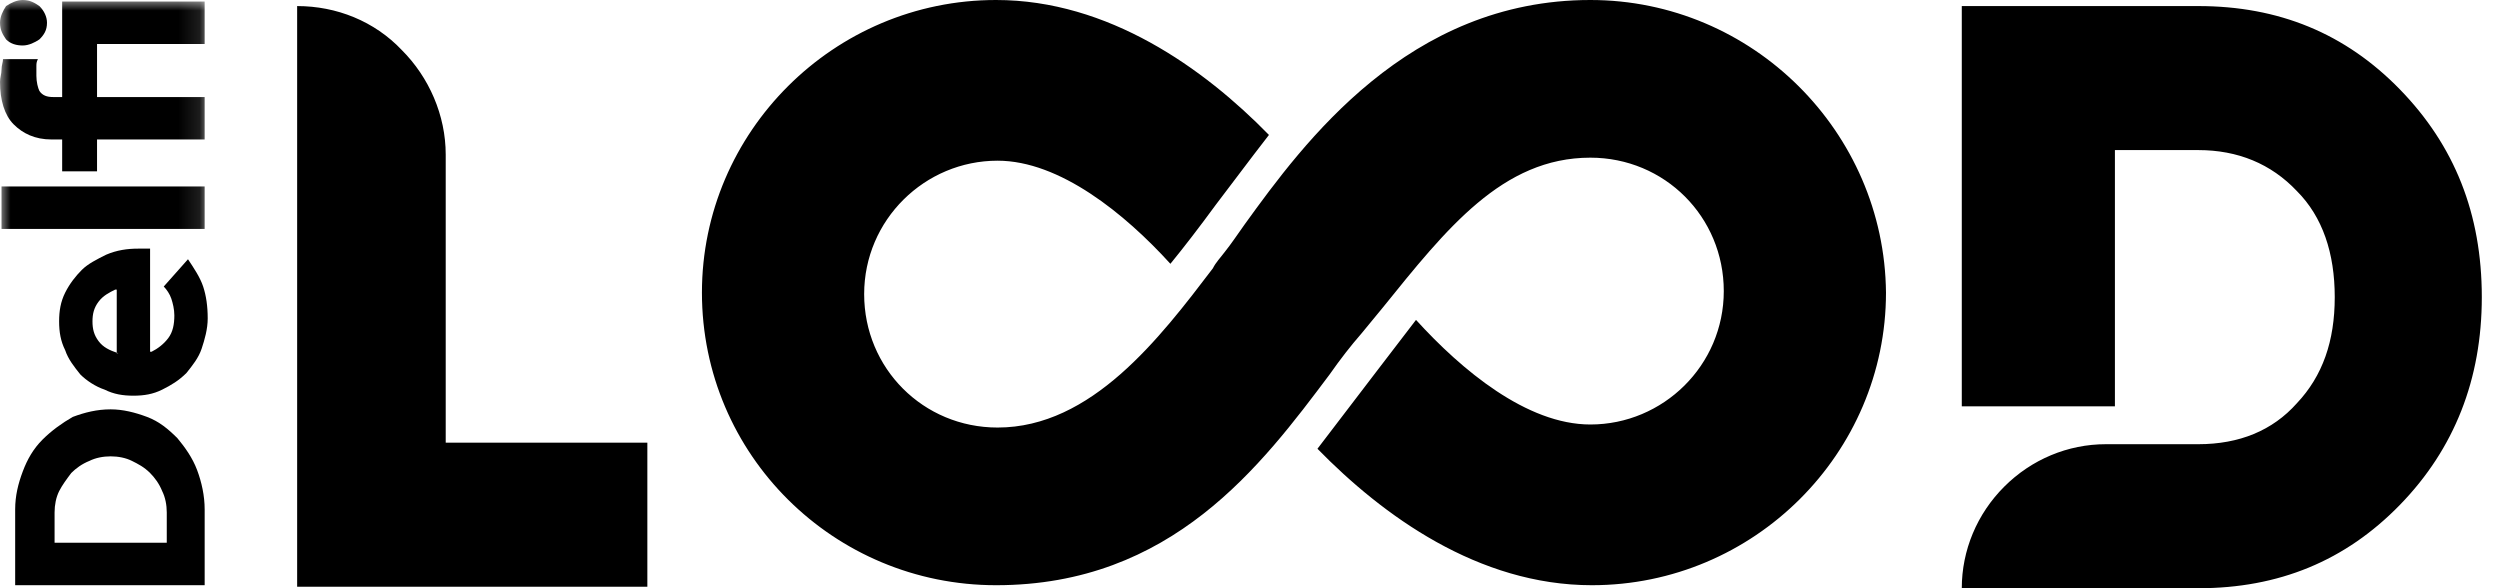
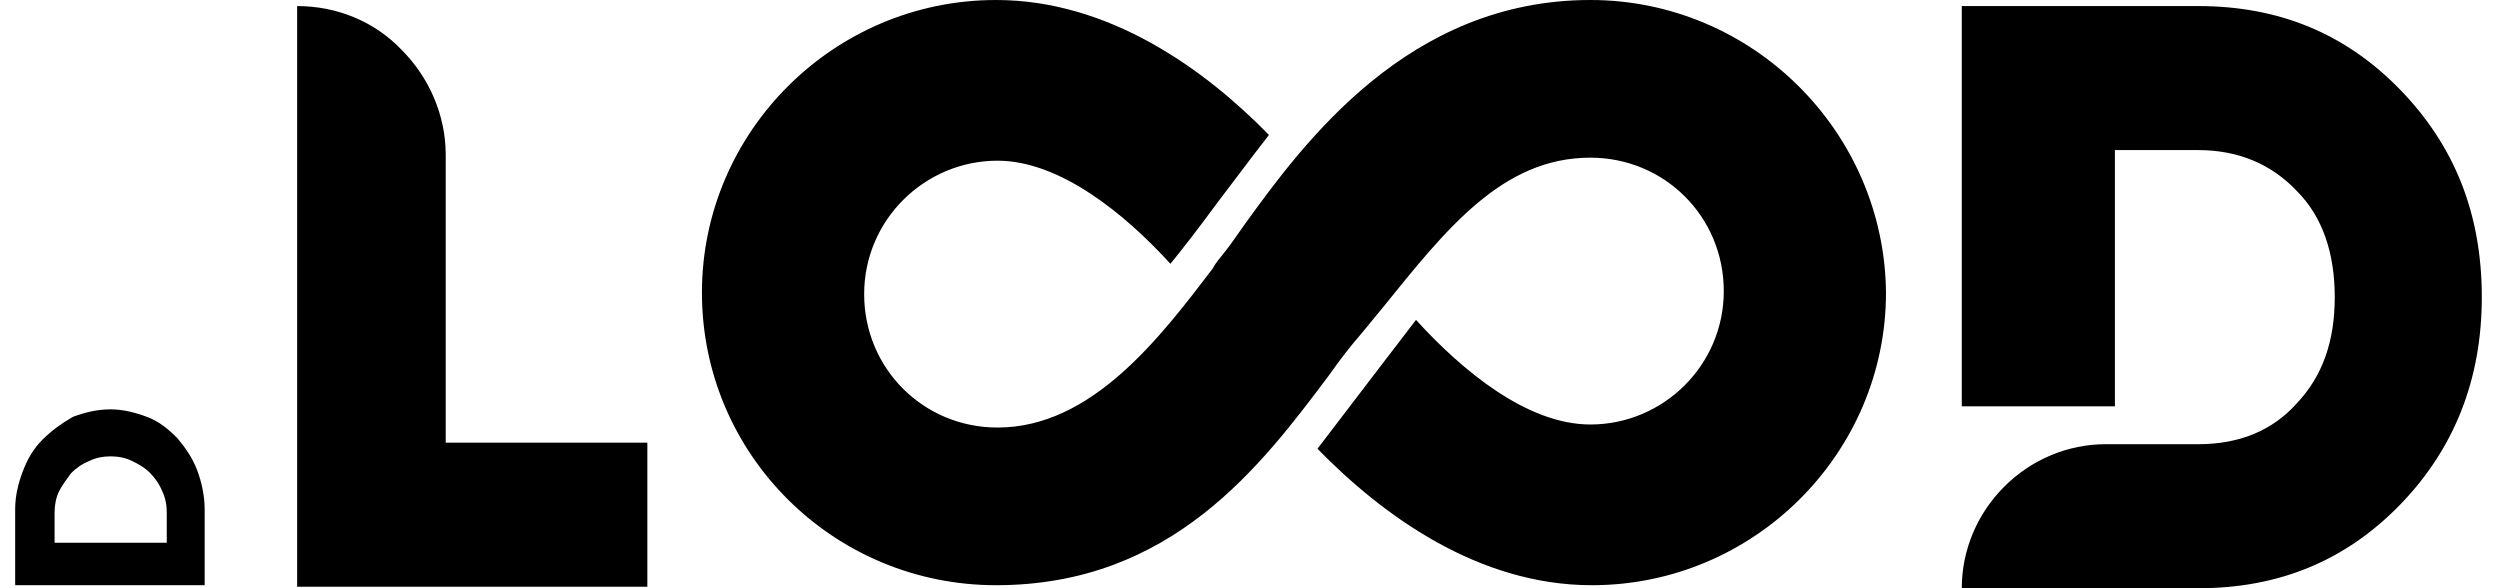
<svg xmlns="http://www.w3.org/2000/svg" width="119" height="28" viewBox="0 0 119 28" fill="none">
  <path fill-rule="evenodd" clip-rule="evenodd" d="M75.701 0C67.041 0 62.062 6.784 59.247 10.68C58.887 11.186 58.598 11.619 58.309 11.979C58.093 12.268 57.876 12.485 57.732 12.773C55.206 16.093 51.959 20.351 47.484 20.351C43.948 20.351 41.134 17.536 41.134 14C41.134 10.464 44.021 7.649 47.484 7.649C50.443 7.649 53.546 10.175 55.711 12.557C56.361 11.763 57.082 10.825 57.876 9.742C58.598 8.804 59.392 7.722 60.402 6.423C57.299 3.247 52.752 0 47.412 0C39.691 0 33.412 6.278 33.412 13.928C33.412 21.649 39.691 27.856 47.412 27.856C55.783 27.856 60.041 22.155 63.289 17.825C63.794 17.103 64.299 16.454 64.804 15.876C65.165 15.443 65.454 15.082 65.814 14.649C68.845 10.897 71.515 7.505 75.701 7.505C79.237 7.505 82.052 10.32 82.052 13.856C82.052 17.392 79.165 20.206 75.701 20.206C72.67 20.206 69.567 17.608 67.402 15.227C67.402 15.227 64.082 19.557 62.711 21.361C65.814 24.536 70.361 27.856 75.773 27.856C83.495 27.856 89.773 21.577 89.773 13.928C89.701 6.278 83.423 0 75.701 0ZM21.289 21.072H30.814V27.928H14.144V0.289C16.021 0.289 17.825 1.01 19.124 2.381C20.423 3.68 21.216 5.485 21.216 7.361V21.072H21.289ZM104.639 0.289C108.464 0.289 111.639 1.588 114.237 4.258C116.835 6.928 118.134 10.175 118.134 14.144C118.134 18.041 116.835 21.361 114.237 24.031C111.639 26.701 108.464 28 104.639 28H93.381C93.381 26.196 94.103 24.464 95.402 23.165C96.701 21.866 98.433 21.144 100.237 21.144H104.639C106.588 21.144 108.175 20.495 109.33 19.196C110.557 17.897 111.134 16.237 111.134 14.144C111.134 12.052 110.557 10.32 109.33 9.093C108.103 7.794 106.515 7.144 104.639 7.144H100.67V19.34H93.381V0.289H104.639Z" fill="black" />
  <path fill-rule="evenodd" clip-rule="evenodd" d="M6.278 21.938C6.567 22.082 6.856 22.227 7.144 22.515C7.361 22.732 7.577 23.021 7.722 23.381C7.866 23.67 7.938 24.031 7.938 24.392V25.835H2.598V24.392C2.598 24.031 2.67 23.67 2.814 23.381C2.959 23.093 3.175 22.804 3.392 22.515C3.608 22.299 3.897 22.082 4.258 21.938C4.546 21.794 4.907 21.722 5.268 21.722C5.629 21.722 5.99 21.794 6.278 21.938ZM2.021 20.928C1.588 21.361 1.299 21.866 1.083 22.443C0.866 23.021 0.722 23.598 0.722 24.247V27.856H9.742V24.247C9.742 23.598 9.598 22.948 9.381 22.371C9.165 21.794 8.804 21.289 8.443 20.856C8.01 20.423 7.577 20.062 7 19.845C6.423 19.629 5.845 19.485 5.268 19.485C4.619 19.485 4.041 19.629 3.464 19.845C2.959 20.134 2.454 20.495 2.021 20.928Z" fill="black" />
-   <path fill-rule="evenodd" clip-rule="evenodd" d="M5.629 16.814C5.196 16.67 4.907 16.526 4.691 16.237C4.474 15.948 4.402 15.66 4.402 15.299C4.402 14.938 4.474 14.649 4.691 14.361C4.907 14.072 5.196 13.928 5.485 13.784H5.557V16.814H5.629ZM3.897 12.845C3.608 13.134 3.32 13.495 3.103 13.928C2.887 14.361 2.814 14.794 2.814 15.299C2.814 15.804 2.887 16.237 3.103 16.67C3.247 17.103 3.536 17.464 3.825 17.825C4.113 18.113 4.546 18.402 4.979 18.546C5.412 18.763 5.845 18.835 6.351 18.835C6.856 18.835 7.289 18.763 7.722 18.546C8.155 18.33 8.515 18.113 8.876 17.753C9.165 17.392 9.454 17.031 9.598 16.598C9.742 16.165 9.887 15.66 9.887 15.155C9.887 14.577 9.814 14.072 9.67 13.639C9.526 13.206 9.237 12.773 8.948 12.34L7.794 13.639C7.938 13.784 8.082 14 8.155 14.216C8.227 14.433 8.299 14.722 8.299 15.01C8.299 15.443 8.227 15.804 8.01 16.093C7.794 16.381 7.505 16.598 7.217 16.742H7.144V11.835H6.567C6.062 11.835 5.557 11.907 5.052 12.124C4.619 12.34 4.186 12.557 3.897 12.845Z" fill="black" />
  <mask id="mask0" mask-type="alpha" maskUnits="userSpaceOnUse" x="0" y="0" width="10" height="28">
-     <path fill-rule="evenodd" clip-rule="evenodd" d="M9.887 27.928V0H0V27.928H9.887Z" fill="white" />
-   </mask>
+     </mask>
  <g mask="url(#mask0)">
-     <path fill-rule="evenodd" clip-rule="evenodd" d="M9.742 10.897V8.876H0.072V10.897H9.742V10.897Z" fill="black" />
    <path fill-rule="evenodd" clip-rule="evenodd" d="M1.876 0.289C1.66 0.144 1.443 0 1.082 0C0.794 0 0.505 0.144 0.289 0.289C0.144 0.505 0 0.794 0 1.082C0 1.443 0.144 1.66 0.289 1.876C0.505 2.093 0.794 2.165 1.082 2.165C1.371 2.165 1.66 2.021 1.876 1.876C2.093 1.66 2.237 1.443 2.237 1.082C2.237 0.794 2.093 0.505 1.876 0.289Z" fill="black" />
-     <path fill-rule="evenodd" clip-rule="evenodd" d="M2.526 4.619C2.237 4.619 2.021 4.546 1.876 4.33C1.804 4.186 1.732 3.897 1.732 3.608C1.732 3.464 1.732 3.32 1.732 3.175C1.732 3.031 1.732 2.959 1.804 2.814H0.144C0.144 2.959 0.072 3.103 0.072 3.32C0.072 3.536 0 3.68 0 3.897C0 4.763 0.216 5.485 0.649 5.918C1.082 6.351 1.66 6.639 2.454 6.639H2.959V8.155H4.619V6.639H9.742V4.619H4.619V2.093H9.742V0.072H2.959V4.619H2.526V4.619Z" fill="black" />
  </g>
</svg>